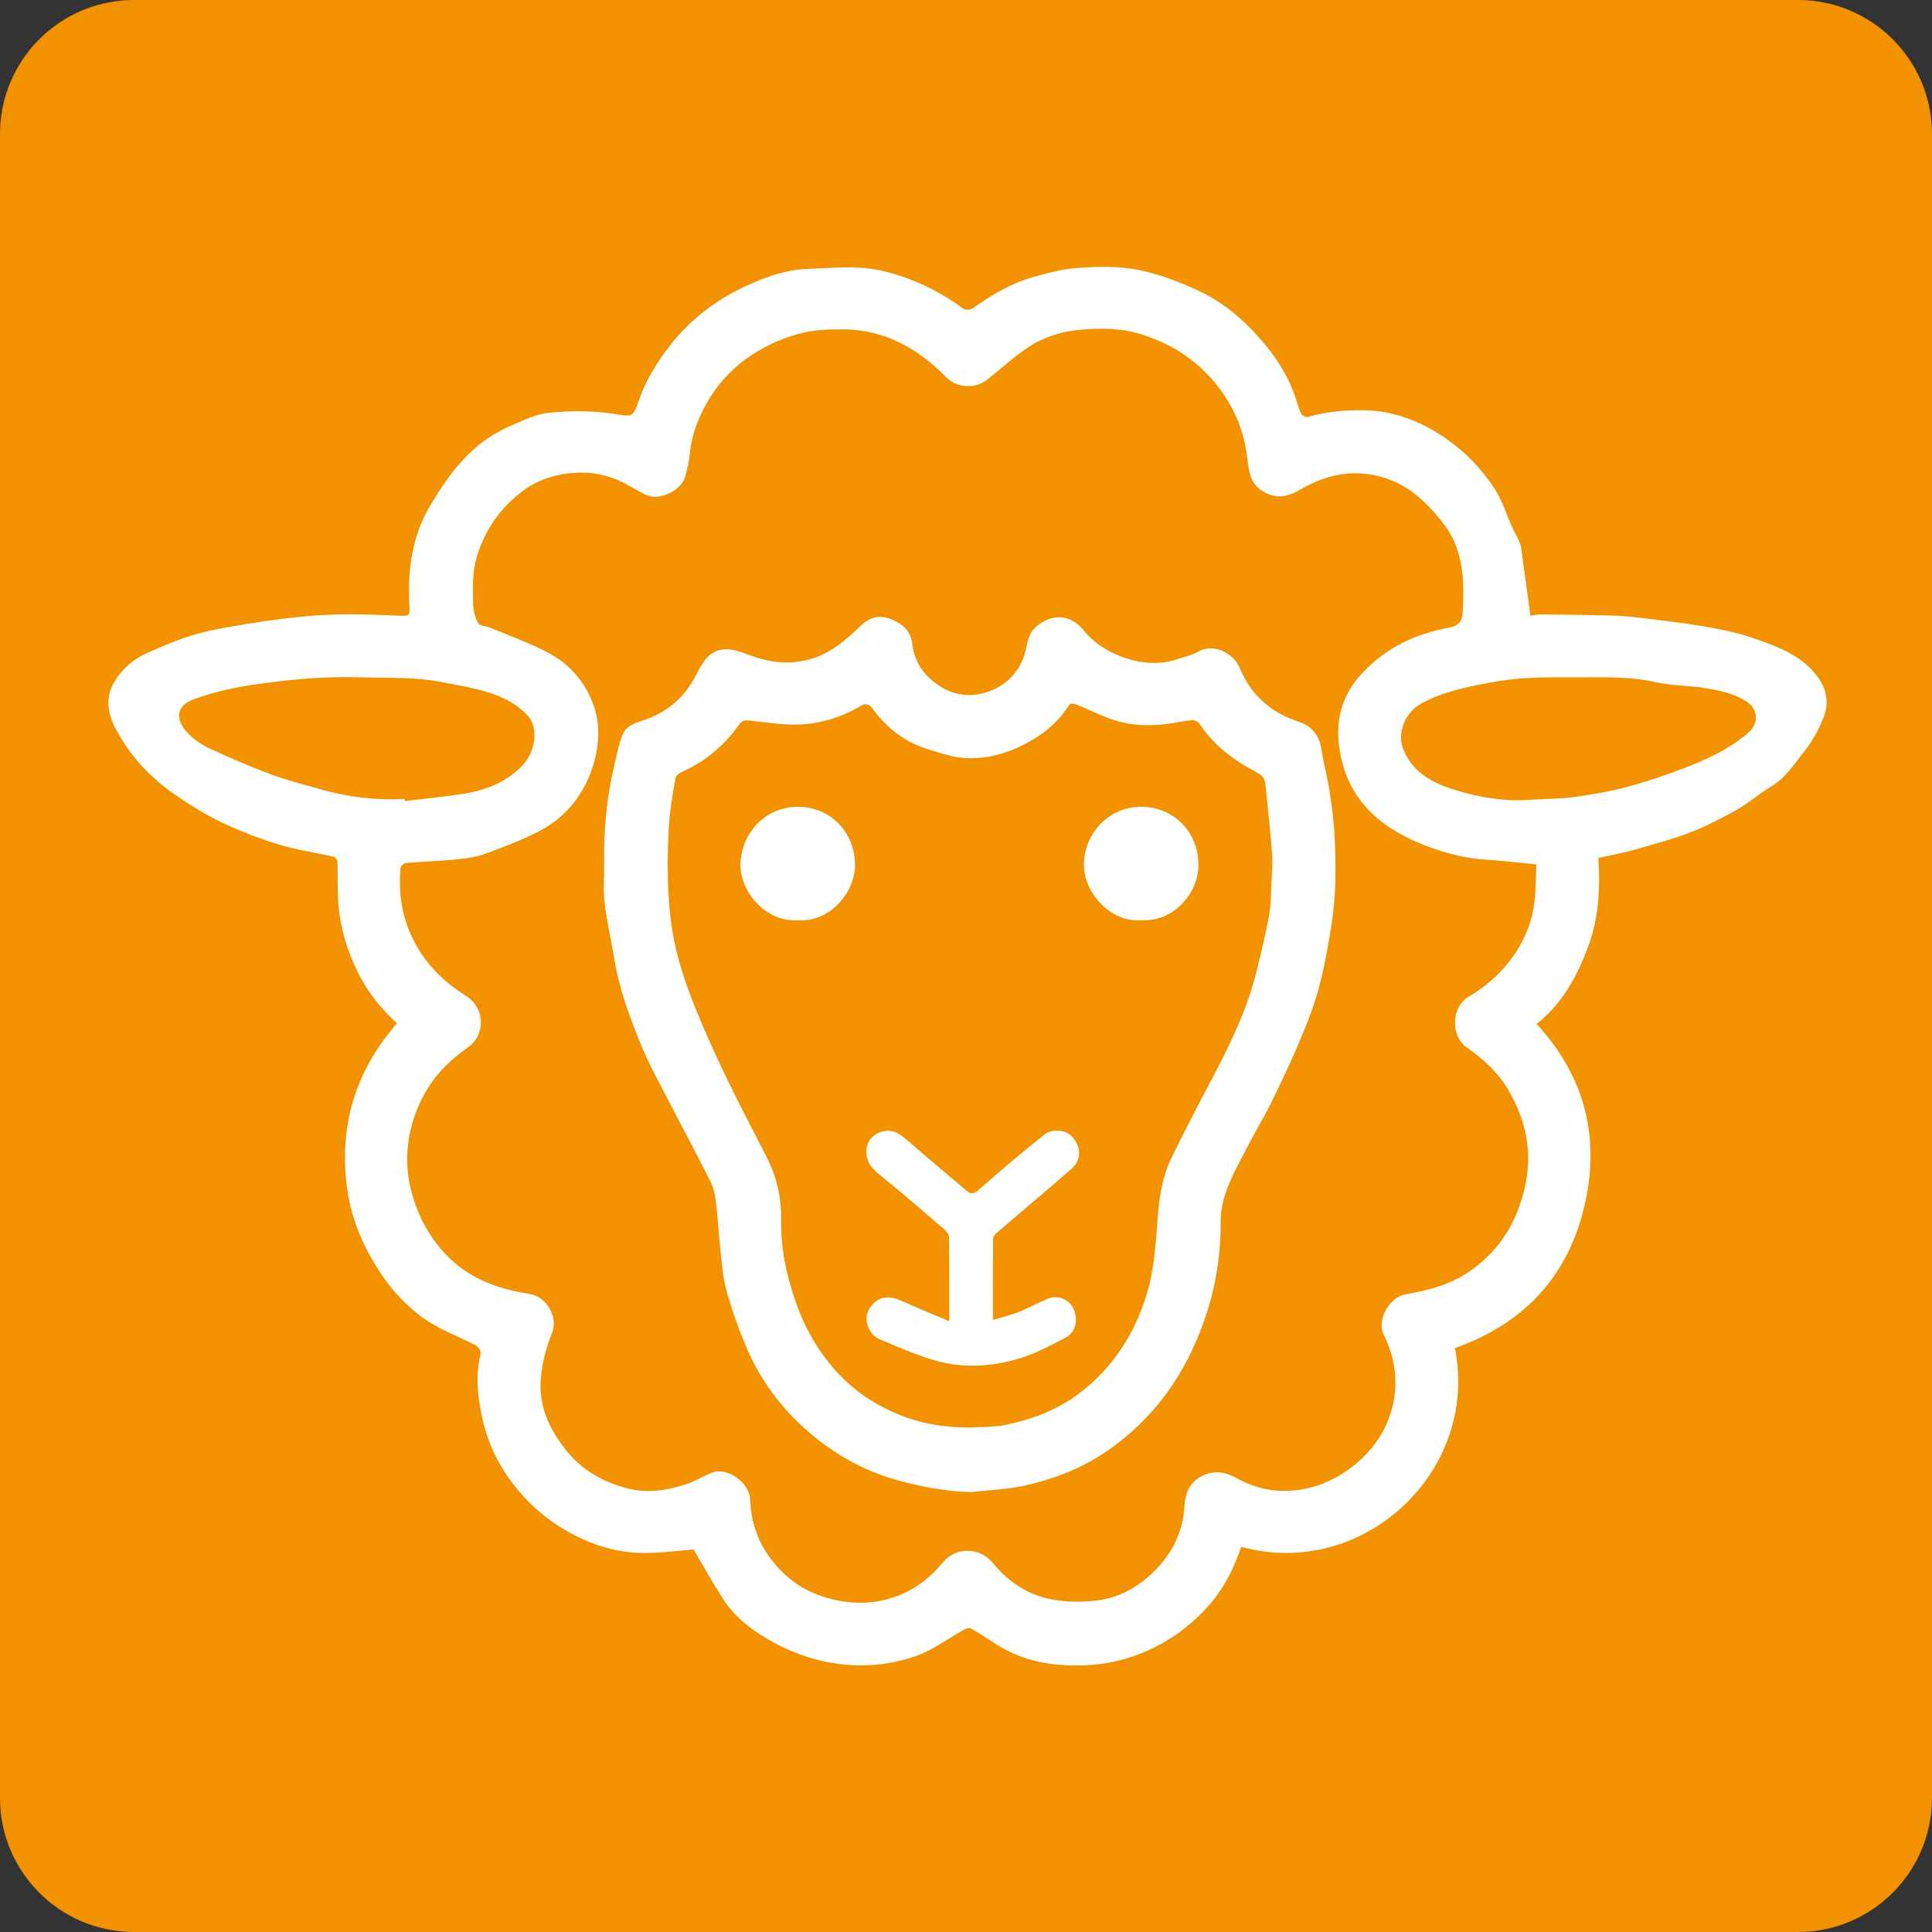
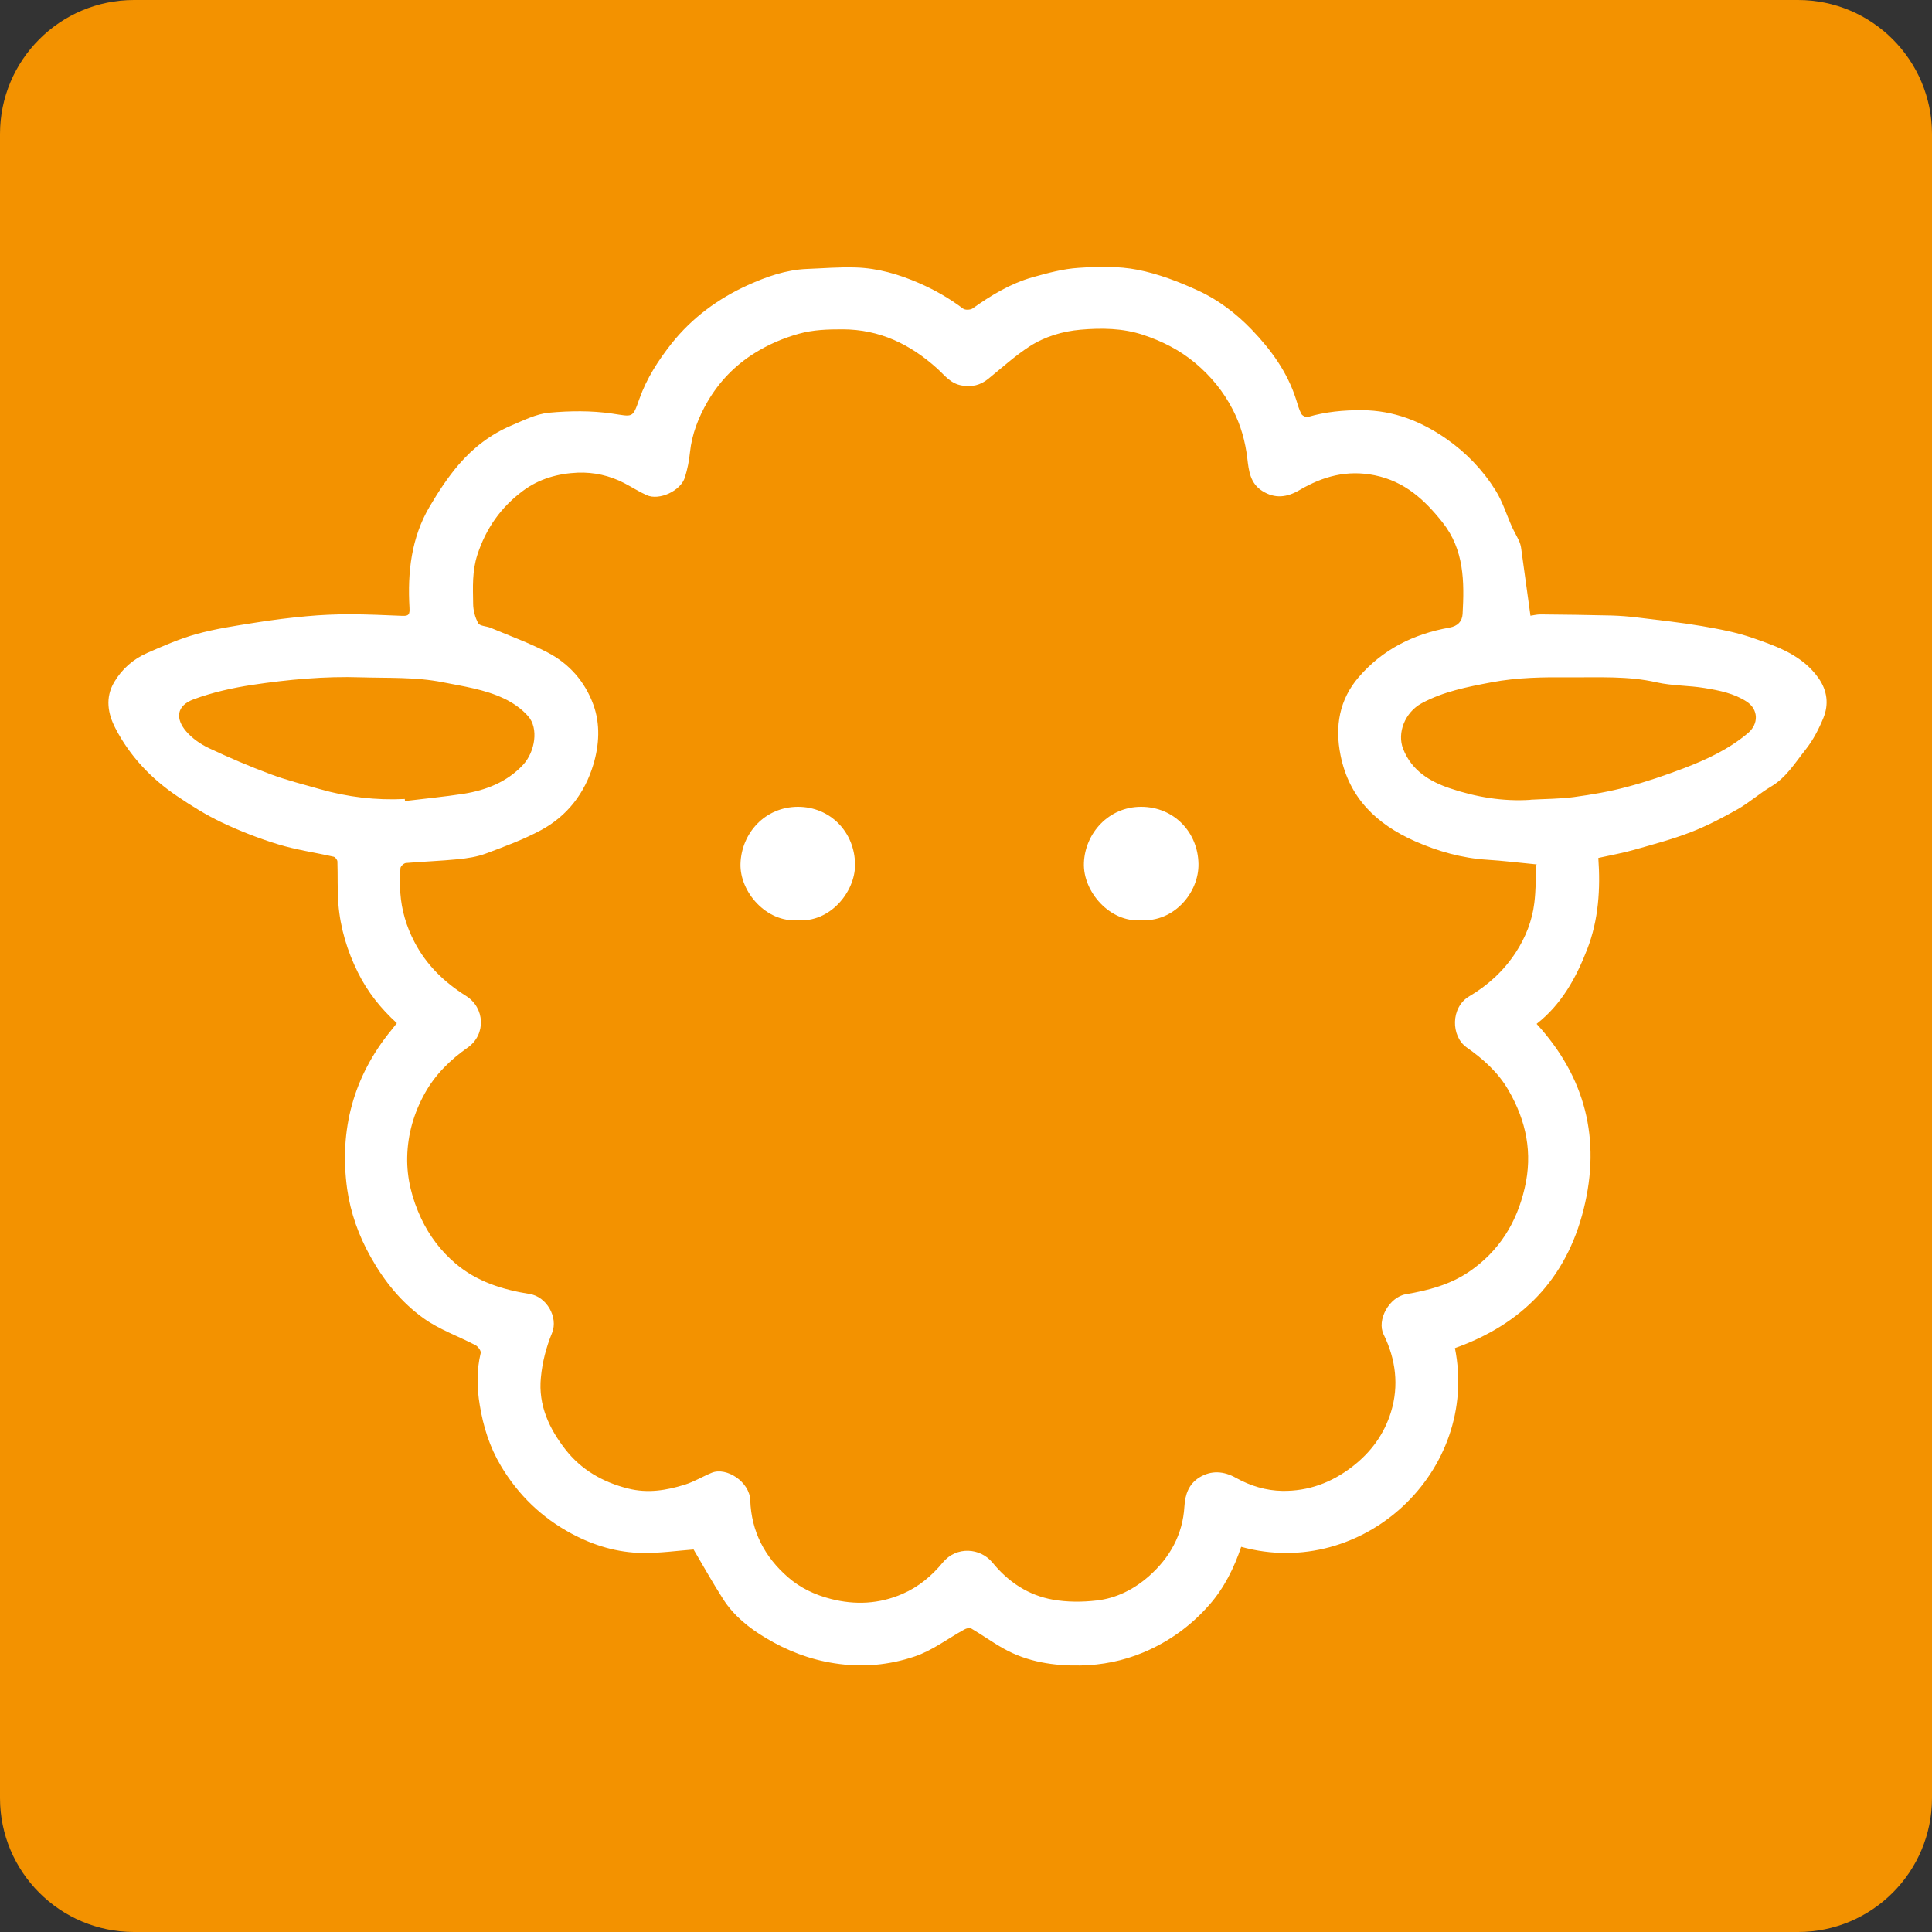
<svg xmlns="http://www.w3.org/2000/svg" id="katman_2" data-name="katman 2" viewBox="0 0 160.56 160.56">
  <rect x="0" y="0" width="160.56" height="160.56" fill="#333333" stroke="none" />
  <defs>
    <style>
      .cls-1 {
        fill: #f39200;
      }

      .cls-1, .cls-2 {
        stroke-width: 0px;
      }

      .cls-2 {
        fill: #fff;
      }
    </style>
  </defs>
  <g id="katman_1" data-name="katman 1">
    <g>
      <path class="cls-1" d="M11.14,0h138.28c6.15,0,11.14,4.99,11.14,11.14v138.28c0,6.15-4.99,11.14-11.14,11.14H11.14c-6.15,0-11.14-4.99-11.14-11.14V11.14C0,4.99,4.99,0,11.14,0Z" />
      <g>
        <path class="cls-2" d="M120.91,112.02c2.06,10.25-7.64,19.32-17.76,16.53-.59,1.75-1.41,3.41-2.63,4.8-1.52,1.74-3.36,3.08-5.51,3.98-1.67.7-3.44,1.05-5.22,1.08-2.21.04-4.4-.29-6.38-1.4-.93-.52-1.8-1.15-2.72-1.69-.12-.07-.39.01-.55.1-1.37.75-2.66,1.75-4.12,2.24-2.13.72-4.35.93-6.66.57-2.09-.32-3.95-1.05-5.71-2.1-1.39-.83-2.67-1.85-3.55-3.23-.88-1.37-1.67-2.79-2.46-4.13-1.34.1-2.8.31-4.25.29-2.07-.03-4.03-.61-5.88-1.6-2.5-1.34-4.45-3.23-5.89-5.65-.93-1.56-1.46-3.26-1.75-5.04-.24-1.44-.27-2.89.08-4.33.04-.18-.22-.53-.42-.64-1.43-.75-3.01-1.3-4.31-2.23-1.85-1.32-3.28-3.08-4.41-5.1-1.01-1.79-1.68-3.69-1.96-5.66-.67-4.89.51-9.35,3.68-13.21.14-.18.28-.36.45-.57-1.34-1.22-2.43-2.59-3.23-4.2-.9-1.81-1.47-3.71-1.63-5.71-.09-1.17-.04-2.35-.08-3.52,0-.14-.18-.37-.31-.4-1.53-.35-3.11-.57-4.61-1.03-1.61-.49-3.19-1.11-4.71-1.83-1.28-.61-2.5-1.37-3.68-2.17-2.17-1.46-3.94-3.33-5.14-5.65-.62-1.19-.87-2.53-.1-3.83.65-1.1,1.58-1.91,2.73-2.42,1.35-.59,2.71-1.19,4.12-1.58,1.58-.44,3.22-.68,4.85-.94,1.43-.23,2.87-.41,4.31-.54,1.18-.11,2.37-.16,3.55-.16,1.46,0,2.93.07,4.39.13.53.02.62-.11.59-.68-.17-2.94.15-5.82,1.68-8.41.72-1.22,1.51-2.43,2.43-3.5,1.19-1.38,2.64-2.5,4.34-3.22,1.02-.43,2.07-.97,3.15-1.07,1.73-.16,3.52-.18,5.23.07,1.76.26,1.7.42,2.28-1.23.6-1.69,1.56-3.18,2.67-4.59,1.71-2.15,3.87-3.73,6.33-4.85,1.55-.7,3.18-1.28,4.93-1.35,1.36-.05,2.72-.17,4.07-.12,1.82.06,3.54.56,5.22,1.29,1.32.57,2.53,1.27,3.68,2.13.17.13.6.11.78-.01,1.55-1.1,3.16-2.08,5-2.6,1.25-.35,2.54-.7,3.82-.78,1.63-.11,3.31-.15,4.9.16,1.73.34,3.42.99,5.03,1.73,1.68.77,3.16,1.9,4.46,3.25,1.61,1.68,2.96,3.53,3.68,5.79.13.41.24.84.44,1.21.08.15.4.3.55.25,1.47-.43,2.97-.57,4.5-.56,2.61.02,4.89.91,7,2.38,1.66,1.16,3.04,2.6,4.1,4.3.58.93.9,2,1.35,3.01.18.39.4.76.58,1.15.09.19.15.39.18.59.26,1.85.51,3.69.78,5.65.18-.02.51-.11.84-.11,1.95.02,3.91.04,5.86.09.74.02,1.48.08,2.22.17,1.78.22,3.57.41,5.33.71,1.44.25,2.89.52,4.26,1,2.04.71,4.11,1.44,5.44,3.34.72,1.03.85,2.16.4,3.28-.38.93-.86,1.86-1.48,2.64-.87,1.09-1.61,2.33-2.88,3.08-.96.57-1.8,1.33-2.77,1.88-1.26.71-2.55,1.39-3.9,1.91-1.52.59-3.11,1.01-4.69,1.46-.94.27-1.91.44-2.99.68.18,2.54.03,5.14-.93,7.6-.92,2.38-2.15,4.59-4.2,6.19,4.06,4.43,5.36,9.59,3.91,15.4-1.44,5.78-5.11,9.57-10.74,11.56ZM127.72,71.84c-1.55-.15-2.84-.31-4.13-.39-2.1-.13-4.09-.7-6-1.54-3.17-1.41-5.46-3.57-6.18-7.13-.49-2.43-.1-4.64,1.51-6.51,1.98-2.3,4.57-3.59,7.53-4.11.71-.13,1.06-.52,1.1-1.13.15-2.69.14-5.34-1.67-7.62-1.49-1.88-3.14-3.4-5.63-3.91-2.31-.47-4.31.09-6.24,1.22-1.03.61-2.04.76-3.11.08-1.01-.64-1.12-1.68-1.24-2.7-.17-1.42-.54-2.76-1.2-4.04-.78-1.52-1.82-2.79-3.13-3.89-1.3-1.09-2.78-1.83-4.36-2.35-1.67-.55-3.43-.57-5.16-.42-1.5.13-2.98.57-4.25,1.39-1.22.79-2.31,1.79-3.45,2.71-.64.51-1.32.68-2.16.54-.95-.15-1.43-.84-2.05-1.4-2.24-2.03-4.81-3.27-7.89-3.27-1.22,0-2.41.03-3.63.37-1.32.37-2.52.89-3.66,1.6-1.64,1.02-2.95,2.38-3.92,4.04-.75,1.3-1.3,2.69-1.46,4.21-.07.7-.21,1.41-.42,2.08-.35,1.13-2.14,1.95-3.18,1.48-.64-.29-1.23-.67-1.86-1-1.21-.63-2.54-.92-3.86-.87-1.63.07-3.21.5-4.56,1.51-1.84,1.37-3.07,3.12-3.79,5.32-.44,1.36-.37,2.69-.35,4.05,0,.55.16,1.15.42,1.63.13.24.67.24,1.02.38,1.59.67,3.23,1.26,4.76,2.06,1.79.93,3.1,2.43,3.79,4.33.59,1.62.49,3.35,0,4.98-.71,2.37-2.16,4.27-4.35,5.45-1.45.78-3.02,1.36-4.57,1.94-.74.28-1.55.4-2.35.48-1.43.14-2.87.19-4.3.31-.17.01-.44.26-.46.42-.05.69-.06,1.39-.01,2.08.1,1.42.5,2.77,1.16,4.04.99,1.92,2.48,3.36,4.29,4.5,1.6,1,1.67,3.22.16,4.29-1.44,1.01-2.69,2.22-3.57,3.8-.92,1.65-1.43,3.43-1.47,5.3-.04,1.78.4,3.48,1.16,5.11.69,1.46,1.64,2.71,2.85,3.74,1.77,1.51,3.92,2.18,6.18,2.54,1.38.22,2.38,1.92,1.85,3.23-.49,1.2-.81,2.42-.93,3.71-.23,2.31.7,4.26,2.04,5.98,1.3,1.67,3.08,2.71,5.19,3.24,1.65.42,3.2.16,4.74-.32.77-.24,1.48-.68,2.24-.99,1.22-.49,3.14.76,3.19,2.29.09,2.59,1.19,4.7,3.13,6.39,1.03.9,2.24,1.47,3.57,1.81,2.03.52,4.02.42,5.95-.42,1.34-.58,2.43-1.49,3.36-2.62,1.12-1.35,3.1-1.23,4.13.03,1.31,1.61,2.98,2.71,5.01,3.07,1.18.21,2.44.21,3.63.07,1.64-.18,3.11-.93,4.35-2.02,1.73-1.53,2.81-3.44,2.95-5.79.06-1.01.36-1.86,1.23-2.41,1-.62,2.05-.54,3.06.03,1.2.67,2.51,1.06,3.85,1.08,2.15.03,4.07-.67,5.81-2.01,1.57-1.21,2.66-2.72,3.22-4.55.67-2.18.4-4.38-.61-6.43-.6-1.22.47-3.11,1.83-3.35,1.87-.32,3.68-.79,5.28-1.88,2.48-1.7,3.94-4.05,4.61-6.95.68-2.91.13-5.58-1.35-8.13-.86-1.49-2.1-2.59-3.48-3.56-1.3-.92-1.34-3.32.22-4.24,1.56-.92,2.87-2.12,3.87-3.65.82-1.26,1.36-2.63,1.54-4.11.13-1.06.12-2.14.17-3.17ZM33.64,66.39c0,.06.01.12.02.18,1.62-.2,3.25-.35,4.86-.6,1.88-.3,3.62-.98,4.95-2.41,1-1.08,1.31-3.04.42-4.04-.54-.62-1.28-1.13-2.03-1.48-1.59-.75-3.34-1-5.06-1.34-2.26-.45-4.53-.34-6.79-.41-3.03-.1-6.06.18-9.06.63-1.64.25-3.29.62-4.84,1.19-1.5.55-1.52,1.65-.63,2.68.49.57,1.18,1.05,1.87,1.38,1.68.79,3.39,1.52,5.13,2.17,1.34.5,2.73.85,4.1,1.24,2.3.66,4.65.94,7.05.82ZM127.2,66.46c1.2-.07,2.41-.06,3.6-.22,1.49-.2,2.99-.46,4.44-.85,1.58-.42,3.13-.95,4.66-1.53,1.92-.73,3.77-1.59,5.36-2.93.91-.76.89-1.97-.1-2.62-1.05-.69-2.28-.93-3.49-1.13-1.32-.22-2.68-.18-3.98-.47-2.39-.55-4.8-.4-7.2-.42-2.18-.02-4.38,0-6.57.42-2,.38-3.97.76-5.78,1.74-1.39.76-2.05,2.47-1.53,3.79.71,1.81,2.23,2.72,3.91,3.28,2.14.72,4.38,1.1,6.67.95Z" />
-         <path class="cls-2" d="M80.59,124c-1.94-.07-3.8-.4-5.66-.89-2.9-.75-5.44-2.13-7.71-4.09-2.33-2.01-4.11-4.42-5.28-7.26-.61-1.47-1.15-2.98-1.57-4.52-.3-1.08-.37-2.22-.5-3.33-.17-1.54-.22-3.09-.46-4.61-.12-.74-.54-1.45-.89-2.14-.93-1.84-1.92-3.65-2.86-5.49-.82-1.6-1.71-3.18-2.39-4.84-.95-2.31-1.82-4.67-2.22-7.16-.25-1.54-.62-3.06-.8-4.61-.13-1.13-.02-2.28-.04-3.42-.05-2.71.22-5.39.84-8.03.2-.86.36-1.74.69-2.55.37-.92,1.38-1.04,2.18-1.36,1.71-.68,2.98-1.83,3.83-3.42.58-1.08,1.07-2.24,2.47-2.32.66-.04,1.36.23,2,.46,1.65.62,3.29.86,5.05.38,1.79-.49,3.06-1.64,4.33-2.86.62-.59,1.42-.86,2.32-.53,1.01.37,1.76.96,1.89,2.09.19,1.64,1.09,2.8,2.45,3.62,1.14.69,2.44.8,3.66.43,1.47-.45,2.57-1.42,3.15-2.94.32-.85.24-1.83,1.04-2.53,1.3-1.14,2.88-1.03,3.97.33,1.68,2.09,5.14,3.28,7.74,2.38.58-.2,1.21-.32,1.73-.62,1.3-.77,2.98.13,3.46,1.31.94,2.28,2.6,3.74,4.92,4.5,1.13.37,1.72,1.18,1.9,2.37.17,1.15.5,2.28.67,3.44.19,1.28.36,2.56.42,3.85.07,1.6.1,3.2,0,4.79-.1,1.51-.35,3.02-.62,4.51-.24,1.32-.53,2.65-.92,3.93-.42,1.36-.96,2.69-1.52,4-.7,1.62-1.46,3.22-2.24,4.81-.58,1.18-1.28,2.31-1.88,3.49-.86,1.7-1.88,3.33-2.21,5.25-.08.45-.09.92-.09,1.38,0,3.71-.85,7.21-2.45,10.57-1.57,3.28-3.81,5.96-6.76,8.06-2.12,1.51-4.51,2.45-7.02,3.02-1.49.34-3.06.38-4.59.56ZM80.56,118.64c1.02-.07,2.06-.02,3.05-.23,2.16-.45,4.23-1.23,6.01-2.56,3.01-2.25,4.9-5.33,5.85-8.91.5-1.89.59-3.91.75-5.87.14-1.69.4-3.33,1.14-4.86,1.08-2.2,2.21-4.38,3.36-6.55,1.49-2.82,2.89-5.69,3.67-8.8.39-1.57.78-3.15,1.07-4.74.17-.93.16-1.89.21-2.83.04-.76.11-1.53.05-2.29-.14-1.84-.34-3.67-.52-5.51-.05-.54-.06-.93-.76-1.3-1.84-.96-3.54-2.2-4.72-4-.12-.18-.41-.35-.61-.34-.59.04-1.17.17-1.76.26-1.61.26-3.23.23-4.78-.27-1.09-.36-2.11-.89-3.18-1.32-.15-.06-.47-.05-.53.04-.95,1.55-2.33,2.61-3.93,3.4-1.48.73-3.08,1.13-4.71,1.04-1.07-.06-2.14-.44-3.18-.76-1.97-.61-3.46-1.86-4.66-3.52-.1-.14-.5-.25-.64-.17-1.8,1.09-3.75,1.69-5.84,1.67-1.26-.01-2.51-.24-3.77-.35-.18-.02-.43.04-.54.16-.33.36-.59.79-.91,1.15-.99,1.11-2.12,2.04-3.47,2.71-.39.2-1,.43-1.06.73-.29,1.49-.51,3-.59,4.51-.09,1.76-.1,3.53,0,5.29.09,1.51.28,3.03.63,4.5.39,1.63.94,3.23,1.57,4.79.81,2.02,1.72,4,2.66,5.96,1.05,2.18,2.19,4.32,3.29,6.48.85,1.67,1.24,3.42,1.21,5.31-.04,2.29.44,4.5,1.18,6.66.75,2.2,1.87,4.16,3.43,5.88,1.42,1.57,3.16,2.73,5.1,3.53,1.88.78,3.88,1.12,5.94,1.1Z" />
-         <path class="cls-2" d="M78.89,109.8c0-2.49.01-4.72-.02-6.96,0-.23-.2-.51-.39-.67-1.78-1.53-3.56-3.08-5.39-4.55-.71-.57-1.15-1.13-1.08-2.11.1-1.27,1.69-2,2.81-1.2.66.47,1.24,1.04,1.86,1.56,1.22,1.03,2.43,2.06,3.65,3.09.36.31.62.27,1.01-.08,1.79-1.58,3.61-3.12,5.47-4.6.6-.48,1.78-.44,2.35.25.71.86.71,1.87-.09,2.58-1.09.97-2.21,1.91-3.31,2.85-.99.84-1.98,1.68-2.96,2.53-.13.12-.27.32-.27.49-.02,2.19-.01,4.38-.01,6.72.78-.24,1.5-.41,2.18-.68.8-.32,1.55-.75,2.35-1.08.98-.41,1.88.18,2.16.82.4.92.22,1.95-.68,2.42-1.25.65-2.52,1.33-3.86,1.73-2.26.67-4.61.82-6.9.17-1.61-.46-3.15-1.14-4.7-1.8-.92-.39-1.31-1.66-.87-2.43.72-1.27,1.81-1.16,2.74-.74,1.25.57,2.53,1.09,3.95,1.69Z" />
        <path class="cls-2" d="M66.27,76.47c-2.56.2-4.8-2.33-4.73-4.69.08-2.53,2.02-4.72,4.77-4.73,2.7,0,4.74,2.11,4.75,4.83,0,2.24-2.08,4.83-4.8,4.59Z" />
        <path class="cls-2" d="M94.8,76.47c-2.53.21-4.81-2.35-4.72-4.75.09-2.46,2.04-4.67,4.75-4.67,2.73,0,4.73,2.11,4.77,4.75.04,2.36-2.02,4.86-4.8,4.67Z" />
      </g>
    </g>
  </g>
</svg>